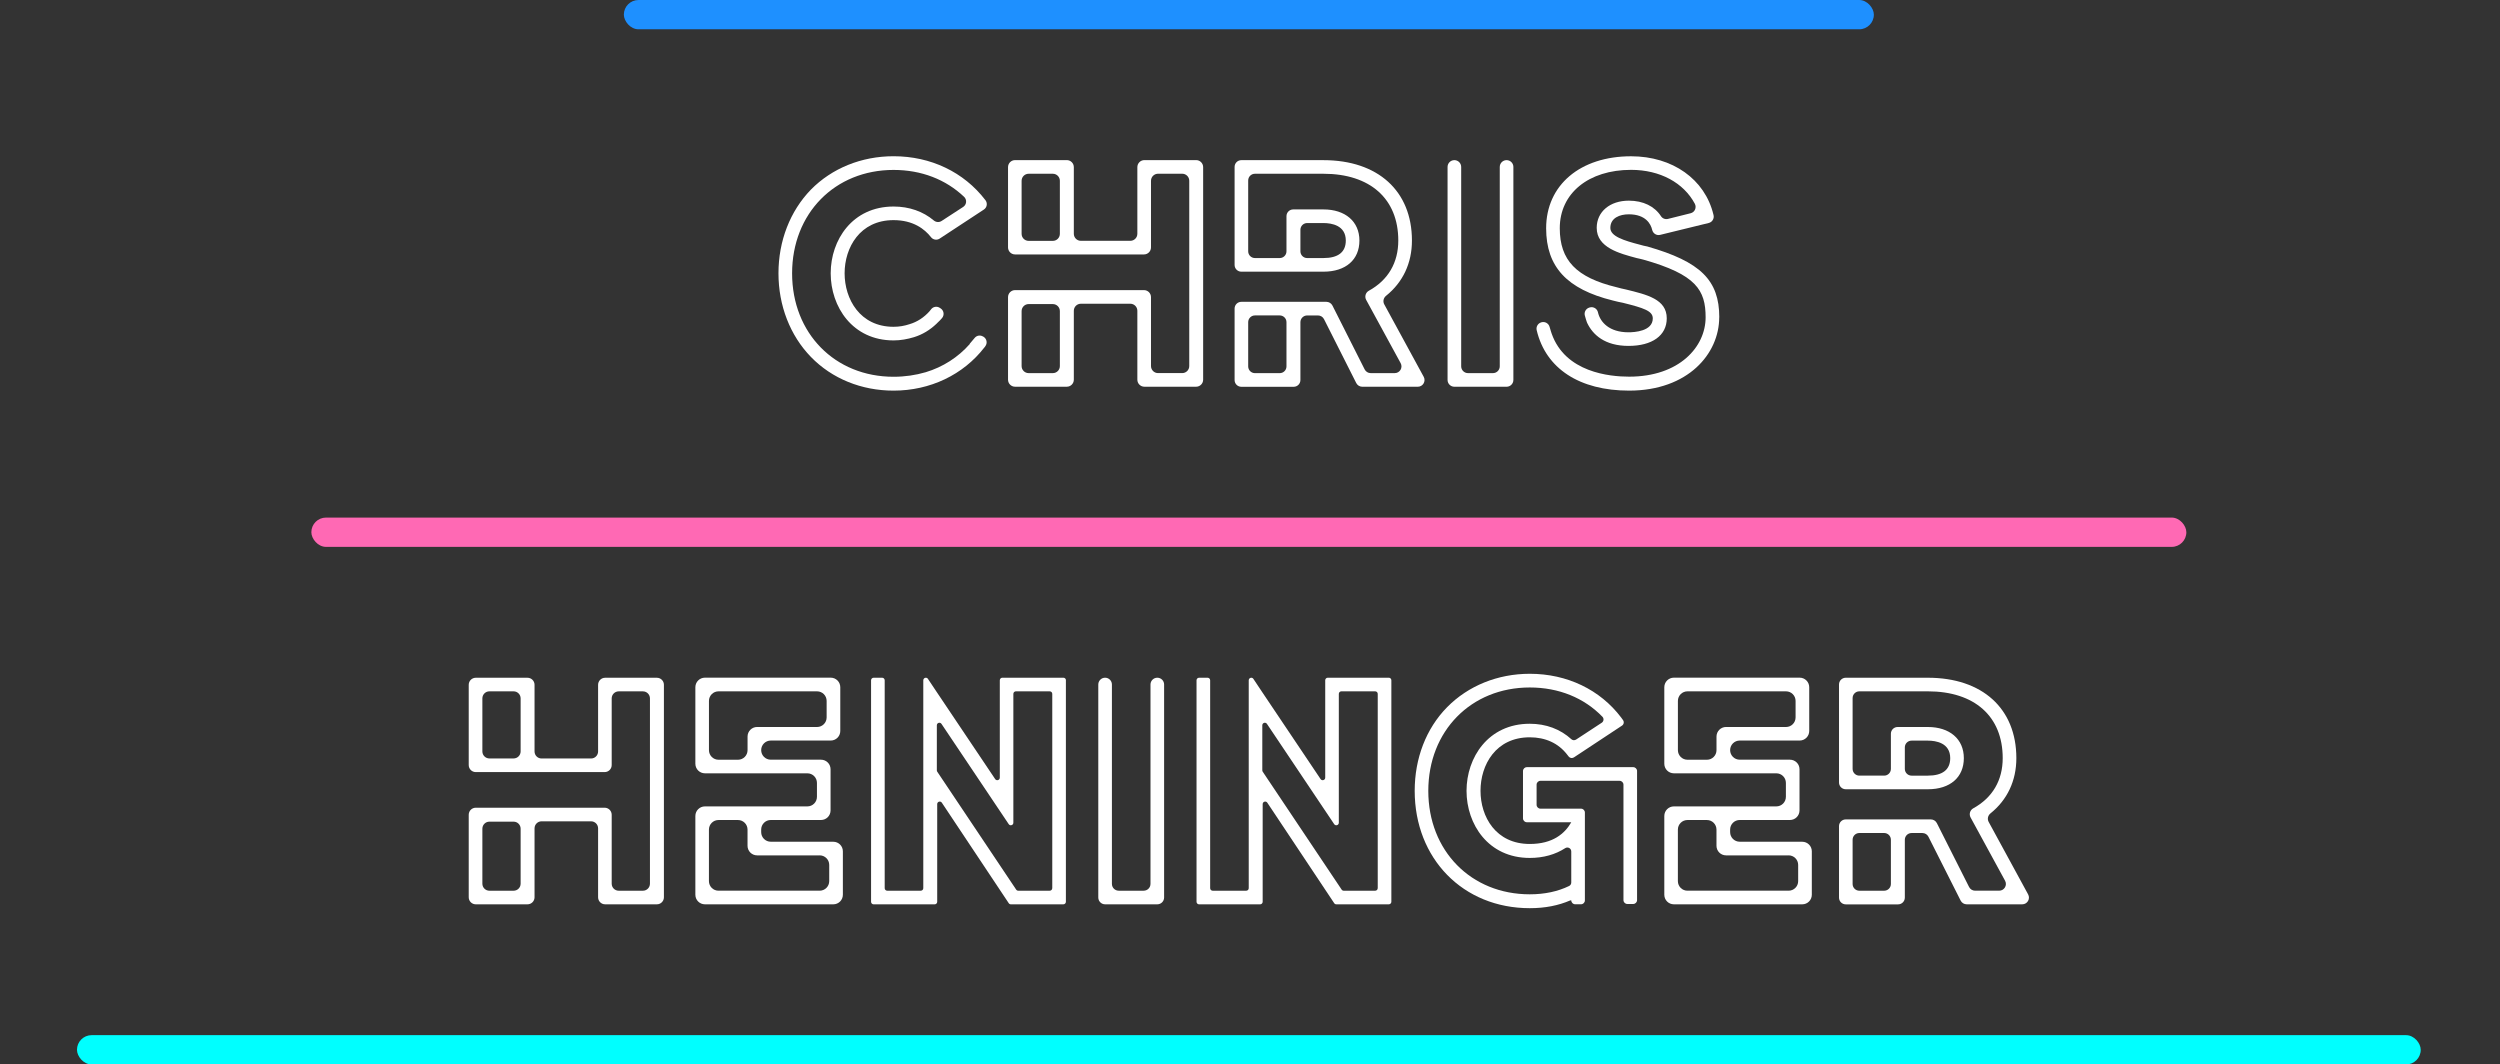
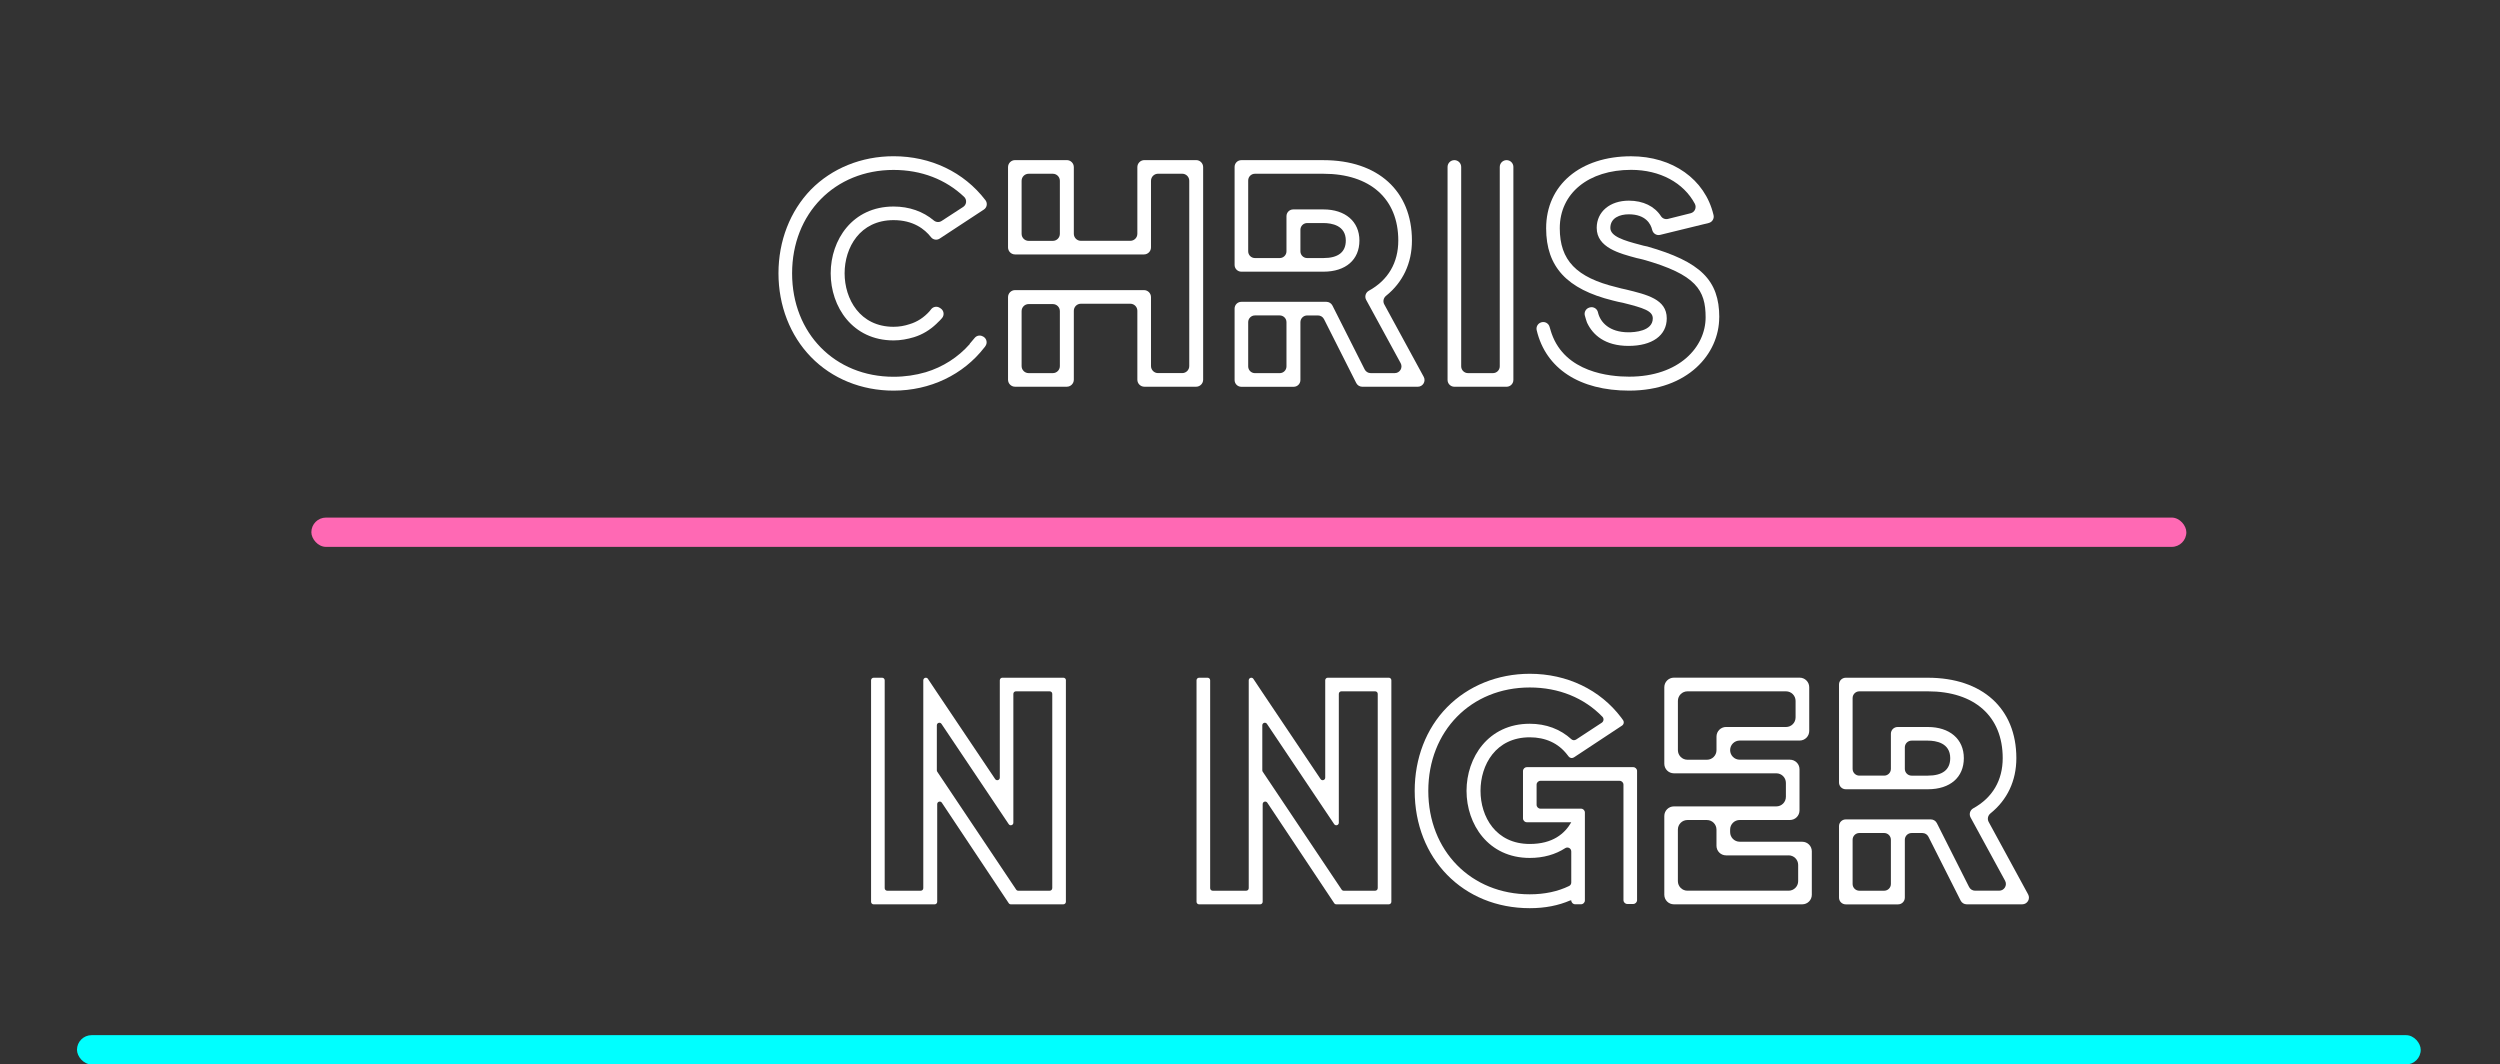
<svg xmlns="http://www.w3.org/2000/svg" id="a" viewBox="0 294 1024 436">
  <rect x="0" y="294" width="1024" height="436" fill="#333333" stroke="none" />
  <rect x="127.53" y="506" width="768" height="12" rx="6" ry="6" fill="hotpink" />
  <rect x="31.53" y="718" width="960" height="12" rx="6" ry="6" fill="cyan" />
-   <rect x="255.53" y="294" width="512" height="12" rx="6" ry="6" fill="dodgerblue" />
  <g>
    <path d="M402.71,431.85l.22,.14c1.28,.84,1.58,2.6,.65,3.82h0c-.13,.27-.27,.4-.4,.53-8.63,11.15-22.17,17.66-37.18,17.66-13.15,0-25.23-4.91-33.86-13.81-8.5-8.76-13.28-20.98-13.28-34.26s4.78-25.49,13.28-34.26c8.63-8.76,20.71-13.68,33.86-13.68,15.27,0,28.81,6.51,37.58,17.93l.11,.15c.88,1.22,.57,2.93-.69,3.76l-18.12,11.9c-1.14,.75-2.67,.51-3.52-.56l-.09-.11c-2.52-3.19-7.17-6.9-15.27-6.9-13.81,0-20.05,11.29-20.05,21.78s6.24,21.91,20.05,21.91c2.39,0,4.51-.4,6.51-1.06,3.19-.93,5.98-2.79,8.23-5.31,.13-.27,.4-.4,.53-.66l.09-.12c.84-1.12,2.42-1.39,3.58-.61l.38,.25c1.33,.89,1.56,2.73,.53,3.94-.57,.67-1.16,1.29-1.79,1.85-.27,.27-.4,.4-.53,.53-2.66,2.52-5.71,4.38-9.16,5.44-2.66,.8-5.44,1.33-8.36,1.33-16.86,0-25.76-13.81-25.76-27.49s8.9-27.35,25.76-27.35c6.43,0,12.1,2.03,16.46,5.7,.9,.76,2.19,.87,3.18,.23l8.86-5.76c1.44-.94,1.62-2.97,.37-4.15-7.5-7.11-17.48-11.01-28.88-11.01-24.03,0-41.56,17.79-41.56,42.36s17.53,42.36,41.56,42.36c4.65,0,9.03-.66,13.15-1.86,7.04-2.12,13.28-6.11,18.06-11.55v-.13c.68-.75,1.35-1.54,2-2.36,.85-1.06,2.37-1.29,3.5-.54Z" fill="white" />
    <path d="M492.81,362.47v87.05c0,1.59-1.29,2.88-2.88,2.88h-21.19c-1.59,0-2.88-1.29-2.88-2.88v-28.23c0-1.59-1.29-2.88-2.88-2.88h-20.26c-1.59,0-2.88,1.29-2.88,2.88v28.23c0,1.59-1.29,2.88-2.88,2.88h-21.19c-1.59,0-2.88-1.29-2.88-2.88v-33.81c0-1.59,1.29-2.88,2.88-2.88h52.8c1.59,0,2.88,1.29,2.88,2.88v28.23c0,1.59,1.29,2.88,2.88,2.88h9.91c1.59,0,2.88-1.29,2.88-2.88v-75.9c0-1.59-1.29-2.88-2.88-2.88h-9.91c-1.59,0-2.88,1.29-2.88,2.88v27.3c0,1.59-1.29,2.88-2.88,2.88h-52.8c-1.59,0-2.88-1.29-2.88-2.88v-32.88c0-1.59,1.29-2.88,2.88-2.88h21.19c1.59,0,2.88,1.29,2.88,2.88v27.3c0,1.59,1.29,2.88,2.88,2.88h20.26c1.59,0,2.88-1.29,2.88-2.88v-27.3c0-1.59,1.29-2.88,2.88-2.88h21.19c1.59,0,2.88,1.29,2.88,2.88Zm-61.57,2.7h-9.91c-1.59,0-2.88,1.29-2.88,2.88v21.73c0,1.59,1.29,2.88,2.88,2.88h9.91c1.59,0,2.88-1.29,2.88-2.88v-21.73c0-1.59-1.29-2.88-2.88-2.88Zm0,53.38h-9.91c-1.59,0-2.88,1.29-2.88,2.88v22.52c0,1.59,1.29,2.88,2.88,2.88h9.91c1.59,0,2.88-1.29,2.88-2.88v-22.52c0-1.59-1.29-2.88-2.88-2.88Z" fill="white" />
    <path d="M580.72,452.41h-22.74c-1.04,0-1.99-.59-2.46-1.51l-13.21-26.18c-.47-.93-1.42-1.51-2.46-1.51h-4.44c-1.52,0-2.76,1.23-2.76,2.76v23.7c0,1.52-1.23,2.76-2.76,2.76h-21.44c-1.52,0-2.76-1.23-2.76-2.76v-29.28c0-1.52,1.23-2.76,2.76-2.76h34.85c1.04,0,1.99,.59,2.46,1.51l13.21,26.18c.47,.93,1.42,1.51,2.46,1.51h9.86c2.09,0,3.42-2.24,2.42-4.08l-14.13-25.92c-.72-1.33-.24-2.99,1.08-3.73h0c7.97-4.38,12.08-11.55,12.08-20.58,0-17.13-11.55-27.35-30.67-27.35h-28.05c-1.52,0-2.76,1.23-2.76,2.76v29.01c0,1.52,1.23,2.76,2.76,2.76h10.16c1.52,0,2.76-1.23,2.76-2.76v-14.4c0-1.52,1.23-2.76,2.76-2.76h12.38c8.9,0,14.74,4.91,14.74,12.75s-5.58,12.75-14.74,12.75h-33.63c-1.52,0-2.76-1.23-2.76-2.76v-40.16c0-1.52,1.23-2.76,2.76-2.76h33.63c22.31,0,36.25,12.61,36.25,32.93,0,9.28-3.71,17.1-10.61,22.64-1.05,.85-1.38,2.31-.73,3.49l16.16,29.68c1,1.84-.33,4.07-2.42,4.07Zm-56.54-29.21h-10.16c-1.52,0-2.76,1.23-2.76,2.76v18.12c0,1.52,1.23,2.76,2.76,2.76h10.16c1.52,0,2.76-1.23,2.76-2.76v-18.12c0-1.52-1.23-2.76-2.76-2.76Zm8.47-26.26c0,1.52,1.23,2.76,2.76,2.76h6.67c5.98,0,9.16-2.39,9.16-7.17,0-6.24-5.84-7.17-9.16-7.17h-6.67c-1.52,0-2.76,1.23-2.76,2.76v8.83Z" fill="white" />
    <path d="M619.88,362.38v87.24c0,1.54-1.25,2.79-2.79,2.79h-21.38c-1.54,0-2.79-1.25-2.79-2.79v-87.24c0-1.54,1.25-2.79,2.79-2.79h0c1.54,0,2.79,1.25,2.79,2.79v81.66c0,1.54,1.25,2.79,2.79,2.79h10.22c1.54,0,2.79-1.25,2.79-2.79v-81.66c0-1.54,1.25-2.79,2.79-2.79h0c1.54,0,2.79,1.25,2.79,2.79Z" fill="white" />
    <path d="M704.19,423.99c0,14.87-12.75,30.01-36.91,30.01-20.32,0-34.12-9.03-37.84-24.7h0c-.37-1.4,.45-2.85,1.84-3.26l.09-.03c1.45-.42,2.95,.44,3.35,1.9,.35,1.29,.76,2.49,.83,2.71,5.58,15.93,23.77,17.66,31.73,17.66,20.58,0,31.34-12.22,31.34-24.3,0-11.15-3.85-17.53-25.49-23.63-.93-.27-1.73-.4-2.79-.66-6.9-1.86-16.33-4.25-16.33-12.35,0-6.64,5.44-11.15,13.15-11.15,5.9,0,10.55,2.31,13.18,6.37,.61,.95,1.78,1.38,2.87,1.1l9.28-2.32c1.7-.42,2.53-2.33,1.71-3.88-4.56-8.56-14.21-13.89-26.11-13.89-17.39,0-29.21,9.56-29.21,23.9,0,13.15,6.77,20.18,23.24,24.17,1.33,.4,2.66,.66,3.85,.93,8.63,2.12,16.73,3.98,16.73,11.82,0,7.04-5.98,11.29-15.67,11.29s-14.63-4.56-16.93-9.42c-.05-.1-.08-.19-.12-.29-.14-.41-.53-1.56-.84-2.76-.36-1.38,.45-2.8,1.81-3.22l.17-.05c1.49-.46,3.06,.45,3.4,1.97l.02,.1c.93,3.98,4.65,8.1,12.48,8.1,2.39,0,9.96-.4,9.96-5.71,0-3.05-3.72-4.25-12.22-6.37-1.33-.27-2.66-.53-4.11-.93-18.85-4.65-27.35-13.81-27.35-29.61,0-17.66,13.94-29.48,34.79-29.48,17,0,30.27,9.43,33.73,23.9l.05,.2c.34,1.43-.54,2.87-1.97,3.22l-19.9,4.87c-1.39,.34-2.79-.47-3.2-1.83l-.07-.22c-.53-2.39-2.66-6.37-9.56-6.37-3.72,0-7.57,1.46-7.57,5.58,0,3.45,5.58,5.18,12.22,6.9,.88,.25,1.76,.5,2.64,.64,.1,.02,.19,.04,.29,.06,21.8,6.23,29.47,13.8,29.47,29.04Z" fill="white" />
  </g>
  <g>
-     <path d="M271.94,574.47v87.06c0,1.59-1.29,2.88-2.88,2.88h-21.2c-1.59,0-2.88-1.29-2.88-2.88v-28.24c0-1.59-1.29-2.88-2.88-2.88h-20.27c-1.59,0-2.88,1.29-2.88,2.88v28.24c0,1.59-1.29,2.88-2.88,2.88h-21.2c-1.59,0-2.88-1.29-2.88-2.88v-33.81c0-1.59,1.29-2.88,2.88-2.88h52.8c1.59,0,2.88,1.29,2.88,2.88v28.24c0,1.59,1.29,2.88,2.88,2.88h9.91c1.59,0,2.88-1.29,2.88-2.88v-75.9c0-1.59-1.29-2.88-2.88-2.88h-9.91c-1.59,0-2.88,1.29-2.88,2.88v27.31c0,1.59-1.29,2.88-2.88,2.88h-52.8c-1.59,0-2.88-1.29-2.88-2.88v-32.88c0-1.59,1.29-2.88,2.88-2.88h21.2c1.59,0,2.88,1.29,2.88,2.88v27.31c0,1.59,1.29,2.88,2.88,2.88h20.27c1.59,0,2.88-1.29,2.88-2.88v-27.31c0-1.59,1.29-2.88,2.88-2.88h21.2c1.59,0,2.88,1.29,2.88,2.88Zm-61.57,2.7h-9.91c-1.59,0-2.88,1.29-2.88,2.88v21.73c0,1.59,1.29,2.88,2.88,2.88h9.91c1.59,0,2.88-1.29,2.88-2.88v-21.73c0-1.59-1.29-2.88-2.88-2.88Zm0,53.38h-9.91c-1.59,0-2.88,1.29-2.88,2.88v22.53c0,1.59,1.29,2.88,2.88,2.88h9.91c1.59,0,2.88-1.29,2.88-2.88v-22.53c0-1.59-1.29-2.88-2.88-2.88Z" fill="white" />
-     <path d="M315.69,638.78h25.63c2.16,0,3.92,1.75,3.92,3.92v17.79c0,2.16-1.75,3.92-3.92,3.92h-52.58c-2.16,0-3.92-1.75-3.92-3.92v-32.27c0-2.16,1.75-3.92,3.92-3.92h41.96c2.16,0,3.92-1.75,3.92-3.92v-5.71c0-2.16-1.75-3.92-3.92-3.92h-41.96c-2.16,0-3.92-1.75-3.92-3.92v-31.34c0-2.16,1.75-3.92,3.92-3.92h51.52c2.16,0,3.92,1.75,3.92,3.92v17.92c0,2.16-1.75,3.92-3.92,3.92h-24.56c-2.16,0-3.92,1.75-3.92,3.92h0c0,2.16,1.75,3.92,3.92,3.92h20.58c2.16,0,3.92,1.75,3.92,3.92v16.86c0,2.16-1.75,3.92-3.92,3.92h-20.58c-2.16,0-3.92,1.75-3.92,3.92v1.06c0,2.16,1.75,3.92,3.92,3.92Zm-5.58-47h24.56c2.16,0,3.92-1.75,3.92-3.92v-6.77c0-2.16-1.75-3.92-3.92-3.92h-40.36c-2.16,0-3.92,1.75-3.92,3.92v20.18c0,2.16,1.75,3.92,3.92,3.92h7.97c2.16,0,3.92-1.75,3.92-3.92v-5.58c0-2.16,1.75-3.92,3.92-3.92Zm25.63,52.58h-25.63c-2.16,0-3.92-1.75-3.92-3.92v-6.64c0-2.16-1.75-3.92-3.92-3.92h-7.97c-2.16,0-3.92,1.75-3.92,3.92v21.11c0,2.16,1.75,3.92,3.92,3.92h41.43c2.16,0,3.92-1.75,3.92-3.92v-6.64c0-2.16-1.75-3.92-3.92-3.92Z" fill="white" />
    <path d="M436.59,572.63v90.74c0,.57-.46,1.04-1.04,1.04h-21.51c-.35,0-.67-.17-.86-.46l-27.4-41.16c-.57-.86-1.9-.45-1.9,.58v40.01c0,.57-.46,1.04-1.04,1.04h-25.01c-.57,0-1.04-.46-1.04-1.04v-90.74c0-.57,.46-1.04,1.04-1.04h3.5c.57,0,1.04,.46,1.04,1.04v85.16c0,.57,.46,1.04,1.04,1.04h13.73c.57,0,1.04-.46,1.04-1.04v-85.16c0-.57,.46-1.04,1.04-1.04h0c.35,0,.67,.17,.86,.46l3.68,5.51,23.86,35.54c.57,.85,1.9,.45,1.9-.58v-39.9c0-.57,.46-1.04,1.04-1.04h25.01c.57,0,1.04,.46,1.04,1.04Zm-5.58,85.16v-79.58c0-.57-.46-1.04-1.04-1.04h-13.86c-.57,0-1.04,.46-1.04,1.04v52.78c0,1.03-1.33,1.43-1.9,.58l-27.54-41.07c-.57-.85-1.9-.45-1.9,.58v18.45c0,.21,.06,.41,.18,.58l32.31,48.27c.19,.29,.52,.46,.86,.46h12.88c.57,0,1.04-.46,1.04-1.04Z" fill="white" />
-     <path d="M476.82,574.38v87.24c0,1.54-1.25,2.79-2.79,2.79h-21.38c-1.54,0-2.79-1.25-2.79-2.79v-87.24c0-1.54,1.25-2.79,2.79-2.79h0c1.54,0,2.79,1.25,2.79,2.79v81.66c0,1.54,1.25,2.79,2.79,2.79h10.22c1.54,0,2.79-1.25,2.79-2.79v-81.66c0-1.54,1.25-2.79,2.79-2.79h0c1.54,0,2.79,1.25,2.79,2.79Z" fill="white" />
    <path d="M569.9,572.63v90.74c0,.57-.46,1.04-1.04,1.04h-21.51c-.35,0-.67-.17-.86-.46l-27.4-41.16c-.57-.86-1.9-.45-1.9,.58v40.01c0,.57-.46,1.04-1.04,1.04h-25.01c-.57,0-1.04-.46-1.04-1.04v-90.74c0-.57,.46-1.04,1.04-1.04h3.5c.57,0,1.04,.46,1.04,1.04v85.16c0,.57,.46,1.04,1.04,1.04h13.72c.57,0,1.04-.46,1.04-1.04v-85.16c0-.57,.46-1.04,1.04-1.04h0c.35,0,.67,.17,.86,.46l3.67,5.51,23.86,35.54c.57,.85,1.9,.45,1.9-.58v-39.9c0-.57,.46-1.04,1.04-1.04h25.01c.57,0,1.04,.46,1.04,1.04Zm-5.58,85.16v-79.58c0-.57-.46-1.04-1.04-1.04h-13.86c-.57,0-1.04,.46-1.04,1.04v52.78c0,1.03-1.33,1.43-1.9,.58l-27.54-41.07c-.57-.85-1.9-.45-1.9,.58v18.45c0,.21,.06,.41,.18,.58l32.31,48.27c.19,.29,.52,.46,.86,.46h12.88c.57,0,1.04-.46,1.04-1.04Z" fill="white" />
    <path d="M670.54,609.83v52.85c0,.88-.71,1.59-1.59,1.59h-2.39c-.88,0-1.59-.71-1.59-1.59v-47.27c0-.88-.71-1.59-1.59-1.59h-32.4c-.88,0-1.59,.71-1.59,1.59v8.23c0,.88,.71,1.59,1.59,1.59h16.6c.88,0,1.59,.71,1.59,1.59v35.98c0,.88-.71,1.59-1.59,1.59h-2.39c-.88,0-1.59-.71-1.59-1.59h-.4c-4.91,2.12-10.36,3.19-16.6,3.19-27.35,0-47.14-20.32-47.14-48.07,0-13.28,4.65-25.49,13.28-34.26,8.63-8.76,20.71-13.68,33.86-13.68,15.27,0,28.81,6.51,37.44,17.93l.75,1.04c.53,.73,.34,1.76-.41,2.26l-19.71,13.02c-.69,.45-1.61,.31-2.12-.33l-.68-.86c-3.59-4.65-8.9-7.04-15.27-7.04-13.94,0-20.18,11.29-20.18,21.91s6.24,21.78,20.18,21.78c9.43,0,14.34-4.25,17-8.9h-18.19c-.88,0-1.59-.71-1.59-1.59v-19.38c0-.88,.71-1.59,1.59-1.59h43.55c.88,0,1.59,.71,1.59,1.59Zm-26.96,32.9c0-1.27-1.41-2.01-2.48-1.32-3.98,2.57-8.85,4-14.52,4-17,0-25.89-13.81-25.89-27.48s8.9-27.48,25.89-27.48c6.73,0,12.53,2.22,17.06,6.34,.53,.48,1.33,.53,1.92,.14l10.52-6.9c.83-.55,.97-1.72,.28-2.44-7.49-7.74-17.86-12-29.77-12-24.03,0-41.56,17.79-41.56,42.36s17.53,42.36,41.56,42.36c6.11,0,11.52-1.17,16.12-3.41,.54-.26,.88-.82,.88-1.43v-12.72Z" fill="white" />
    <path d="M712.57,638.78h25.63c2.16,0,3.92,1.75,3.92,3.92v17.79c0,2.16-1.75,3.92-3.92,3.92h-52.58c-2.16,0-3.92-1.75-3.92-3.92v-32.27c0-2.16,1.75-3.92,3.92-3.92h41.96c2.16,0,3.92-1.75,3.92-3.92v-5.71c0-2.16-1.75-3.92-3.92-3.92h-41.96c-2.16,0-3.92-1.75-3.92-3.92v-31.34c0-2.16,1.75-3.92,3.92-3.92h51.52c2.16,0,3.92,1.75,3.92,3.92v17.92c0,2.16-1.75,3.92-3.92,3.92h-24.56c-2.16,0-3.92,1.75-3.92,3.92h0c0,2.16,1.75,3.92,3.92,3.92h20.58c2.16,0,3.92,1.75,3.92,3.92v16.86c0,2.16-1.75,3.92-3.92,3.92h-20.58c-2.16,0-3.92,1.75-3.92,3.92v1.06c0,2.16,1.75,3.92,3.92,3.92Zm-5.58-47h24.56c2.16,0,3.92-1.75,3.92-3.92v-6.77c0-2.16-1.75-3.92-3.92-3.92h-40.36c-2.16,0-3.92,1.75-3.92,3.92v20.18c0,2.16,1.75,3.92,3.92,3.92h7.97c2.16,0,3.92-1.75,3.92-3.92v-5.58c0-2.16,1.75-3.92,3.92-3.92Zm25.63,52.58h-25.63c-2.16,0-3.92-1.75-3.92-3.92v-6.64c0-2.16-1.75-3.92-3.92-3.92h-7.97c-2.16,0-3.92,1.75-3.92,3.92v21.11c0,2.16,1.75,3.92,3.92,3.92h41.43c2.16,0,3.92-1.75,3.92-3.92v-6.64c0-2.16-1.75-3.92-3.92-3.92Z" fill="white" />
    <path d="M828.29,664.41h-22.74c-1.04,0-1.99-.59-2.46-1.51l-13.21-26.18c-.47-.93-1.42-1.51-2.46-1.51h-4.44c-1.52,0-2.76,1.23-2.76,2.76v23.7c0,1.52-1.23,2.76-2.76,2.76h-21.44c-1.52,0-2.76-1.23-2.76-2.76v-29.28c0-1.52,1.23-2.76,2.76-2.76h34.85c1.04,0,1.99,.59,2.46,1.51l13.21,26.18c.47,.93,1.42,1.51,2.46,1.51h9.86c2.09,0,3.42-2.24,2.42-4.08l-14.13-25.92c-.72-1.33-.24-2.99,1.08-3.73h0c7.97-4.38,12.08-11.55,12.08-20.58,0-17.13-11.55-27.35-30.67-27.35h-28.05c-1.52,0-2.76,1.23-2.76,2.76v29.01c0,1.52,1.23,2.76,2.76,2.76h10.16c1.52,0,2.76-1.23,2.76-2.76v-14.4c0-1.52,1.23-2.76,2.76-2.76h12.38c8.9,0,14.74,4.91,14.74,12.75s-5.58,12.75-14.74,12.75h-33.63c-1.52,0-2.76-1.23-2.76-2.76v-40.16c0-1.52,1.23-2.76,2.76-2.76h33.63c22.31,0,36.25,12.61,36.25,32.93,0,9.28-3.71,17.1-10.61,22.64-1.05,.85-1.38,2.31-.73,3.49l16.16,29.68c1,1.84-.33,4.07-2.42,4.07Zm-56.54-29.21h-10.16c-1.52,0-2.76,1.23-2.76,2.76v18.12c0,1.52,1.23,2.76,2.76,2.76h10.16c1.52,0,2.76-1.23,2.76-2.76v-18.12c0-1.52-1.23-2.76-2.76-2.76Zm8.47-26.26c0,1.52,1.23,2.76,2.76,2.76h6.67c5.97,0,9.16-2.39,9.16-7.17,0-6.24-5.84-7.17-9.16-7.17h-6.67c-1.52,0-2.76,1.23-2.76,2.76v8.83Z" fill="white" />
  </g>
</svg>